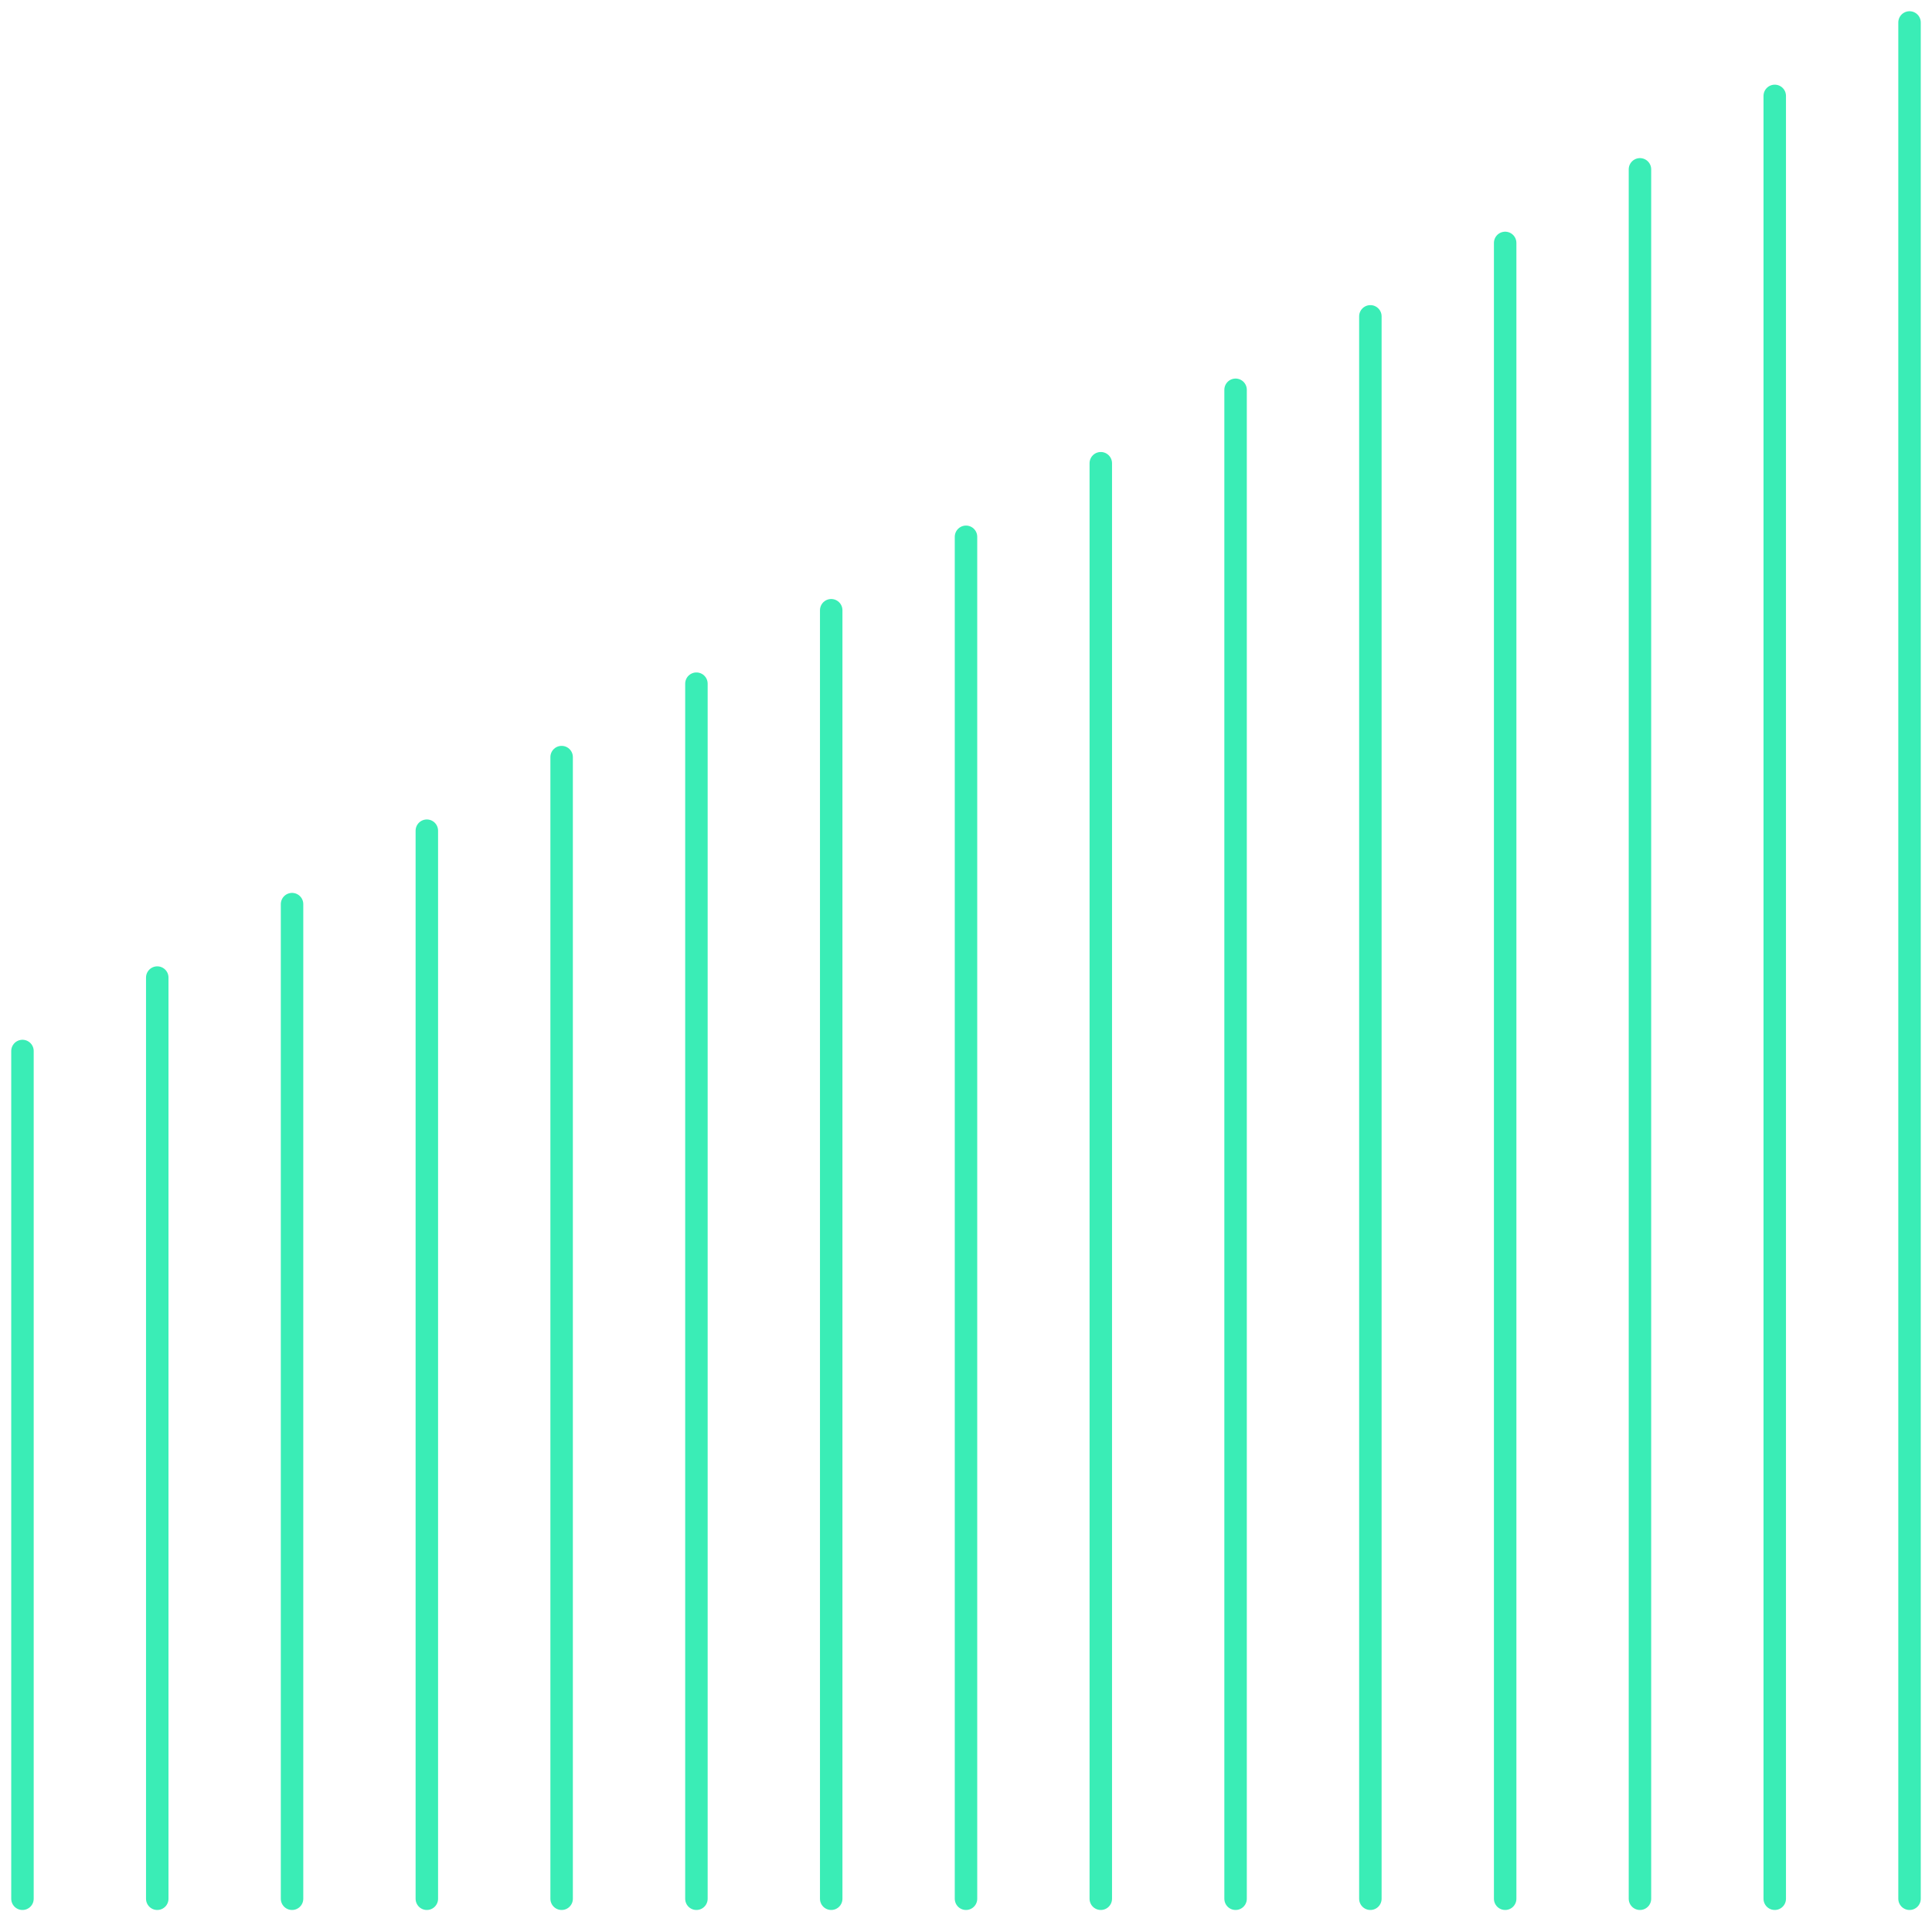
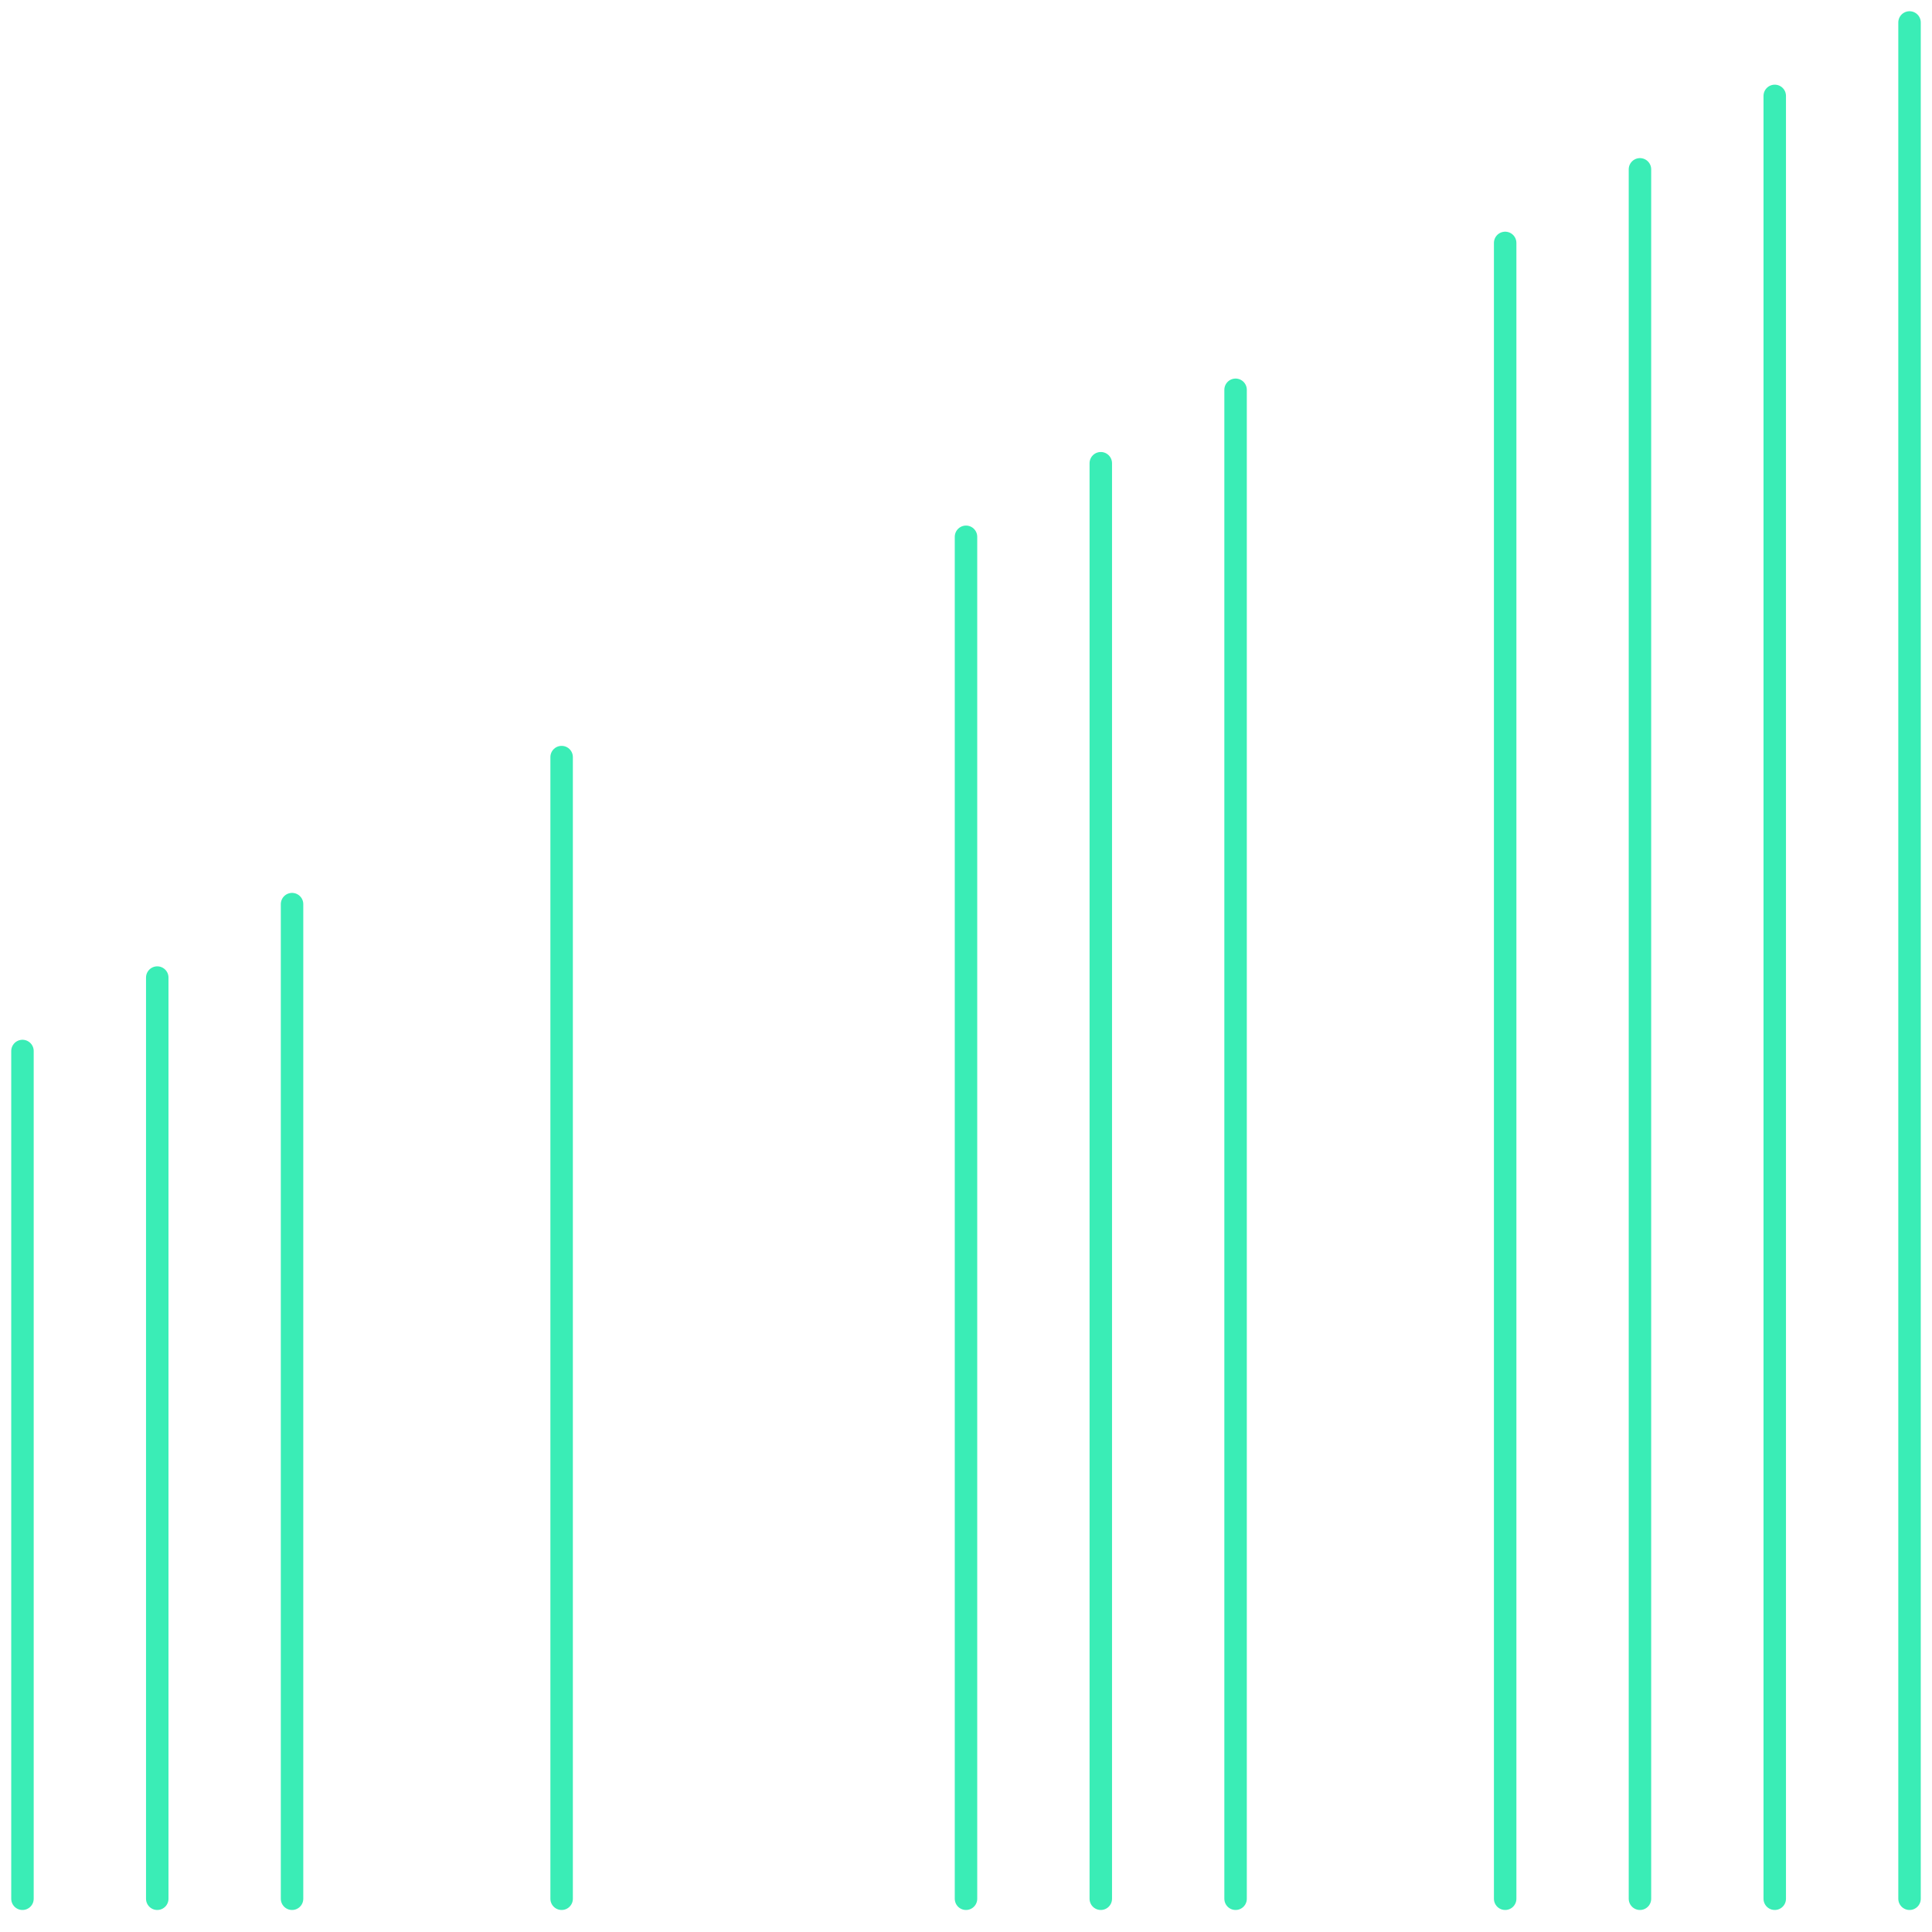
<svg xmlns="http://www.w3.org/2000/svg" width="86" height="86" viewBox="0 0 86 86" fill="none">
  <path d="M85 1V84.52" stroke="#3AEDB6" stroke-miterlimit="10" stroke-linecap="round" />
  <path d="M79 4.269V84.52" stroke="#3AEDB6" stroke-miterlimit="10" stroke-linecap="round" />
  <path d="M73 7.538V84.52" stroke="#3AEDB6" stroke-miterlimit="10" stroke-linecap="round" />
  <path d="M67 10.813V84.52" stroke="#3AEDB6" stroke-miterlimit="10" stroke-linecap="round" />
-   <path d="M61 14.082V84.52" stroke="#3AEDB6" stroke-miterlimit="10" stroke-linecap="round" />
  <path d="M55 17.351V84.52" stroke="#3AEDB6" stroke-miterlimit="10" stroke-linecap="round" />
  <path d="M49 20.62V84.52" stroke="#3AEDB6" stroke-miterlimit="10" stroke-linecap="round" />
  <path d="M43 23.895V84.52" stroke="#3AEDB6" stroke-miterlimit="10" stroke-linecap="round" />
-   <path d="M37 27.164V84.52" stroke="#3AEDB6" stroke-miterlimit="10" stroke-linecap="round" />
-   <path d="M31 30.433V84.52" stroke="#3AEDB6" stroke-miterlimit="10" stroke-linecap="round" />
  <path d="M25 33.701V84.52" stroke="#3AEDB6" stroke-miterlimit="10" stroke-linecap="round" />
-   <path d="M19 36.977V84.52" stroke="#3AEDB6" stroke-miterlimit="10" stroke-linecap="round" />
  <path d="M13 40.246V84.52" stroke="#3AEDB6" stroke-miterlimit="10" stroke-linecap="round" />
  <path d="M7 43.515V84.52" stroke="#3AEDB6" stroke-miterlimit="10" stroke-linecap="round" />
  <path d="M1 46.784V84.52" stroke="#3AEDB6" stroke-miterlimit="10" stroke-linecap="round" />
</svg>